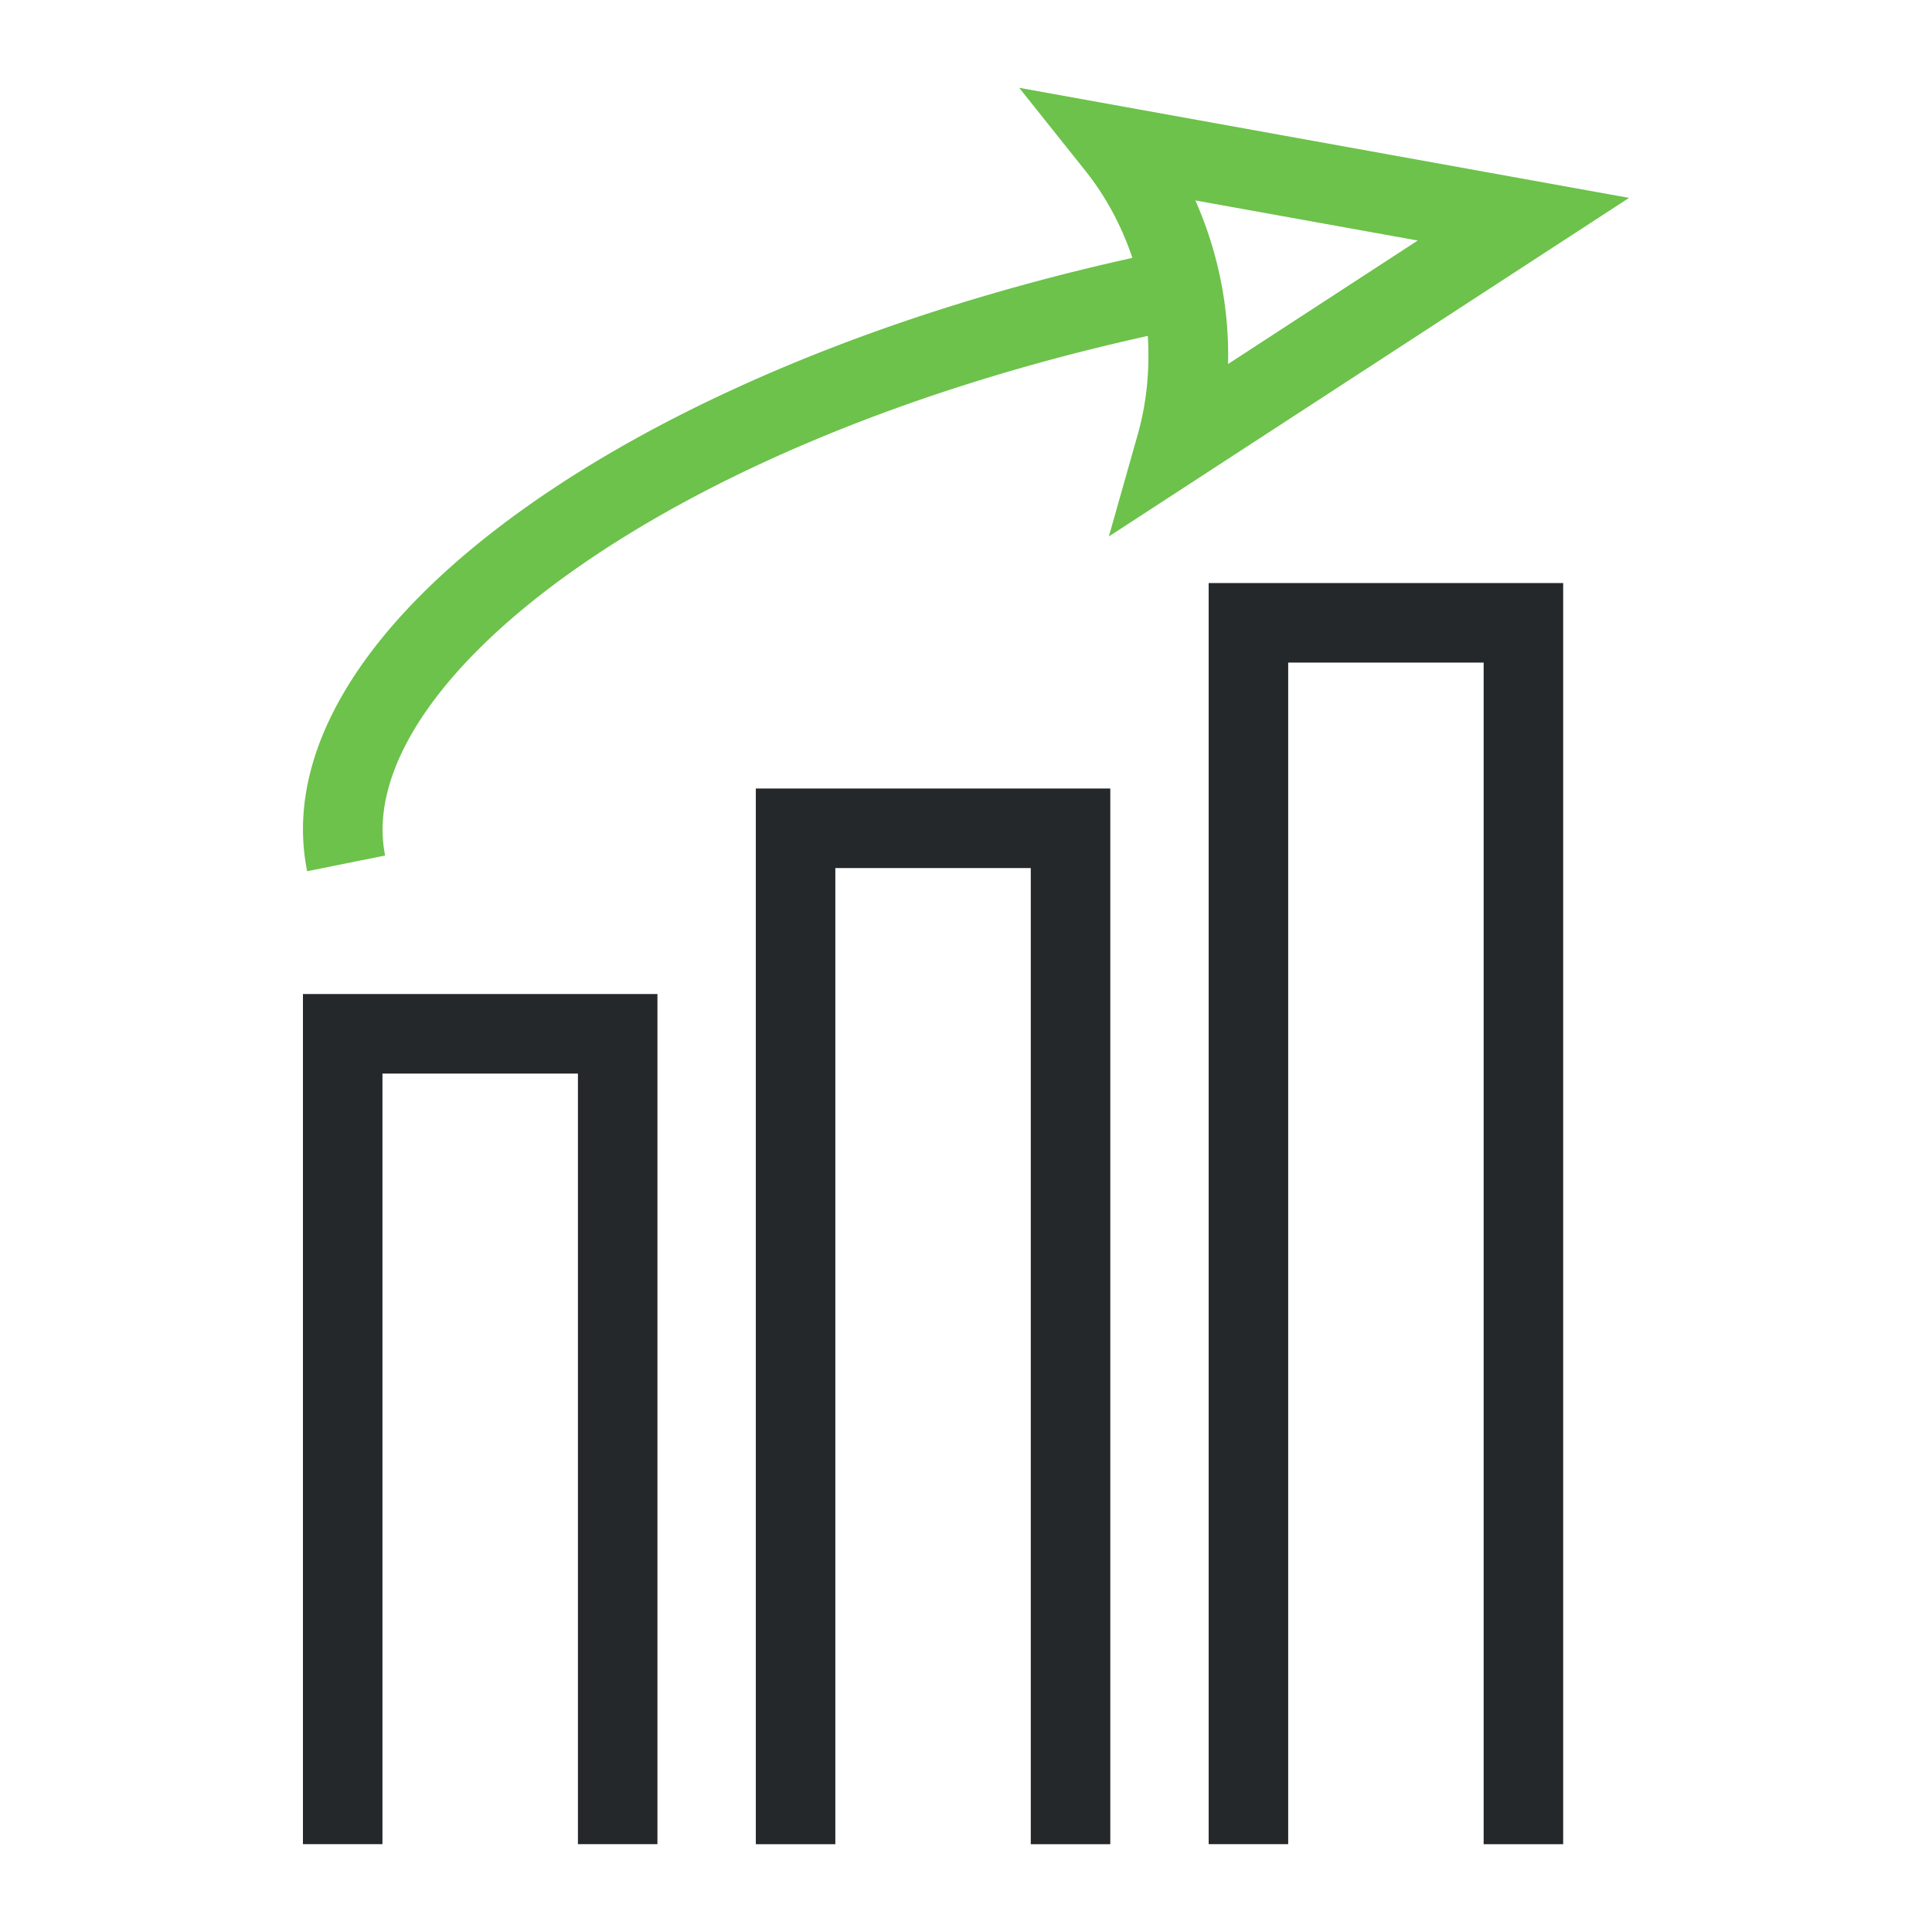
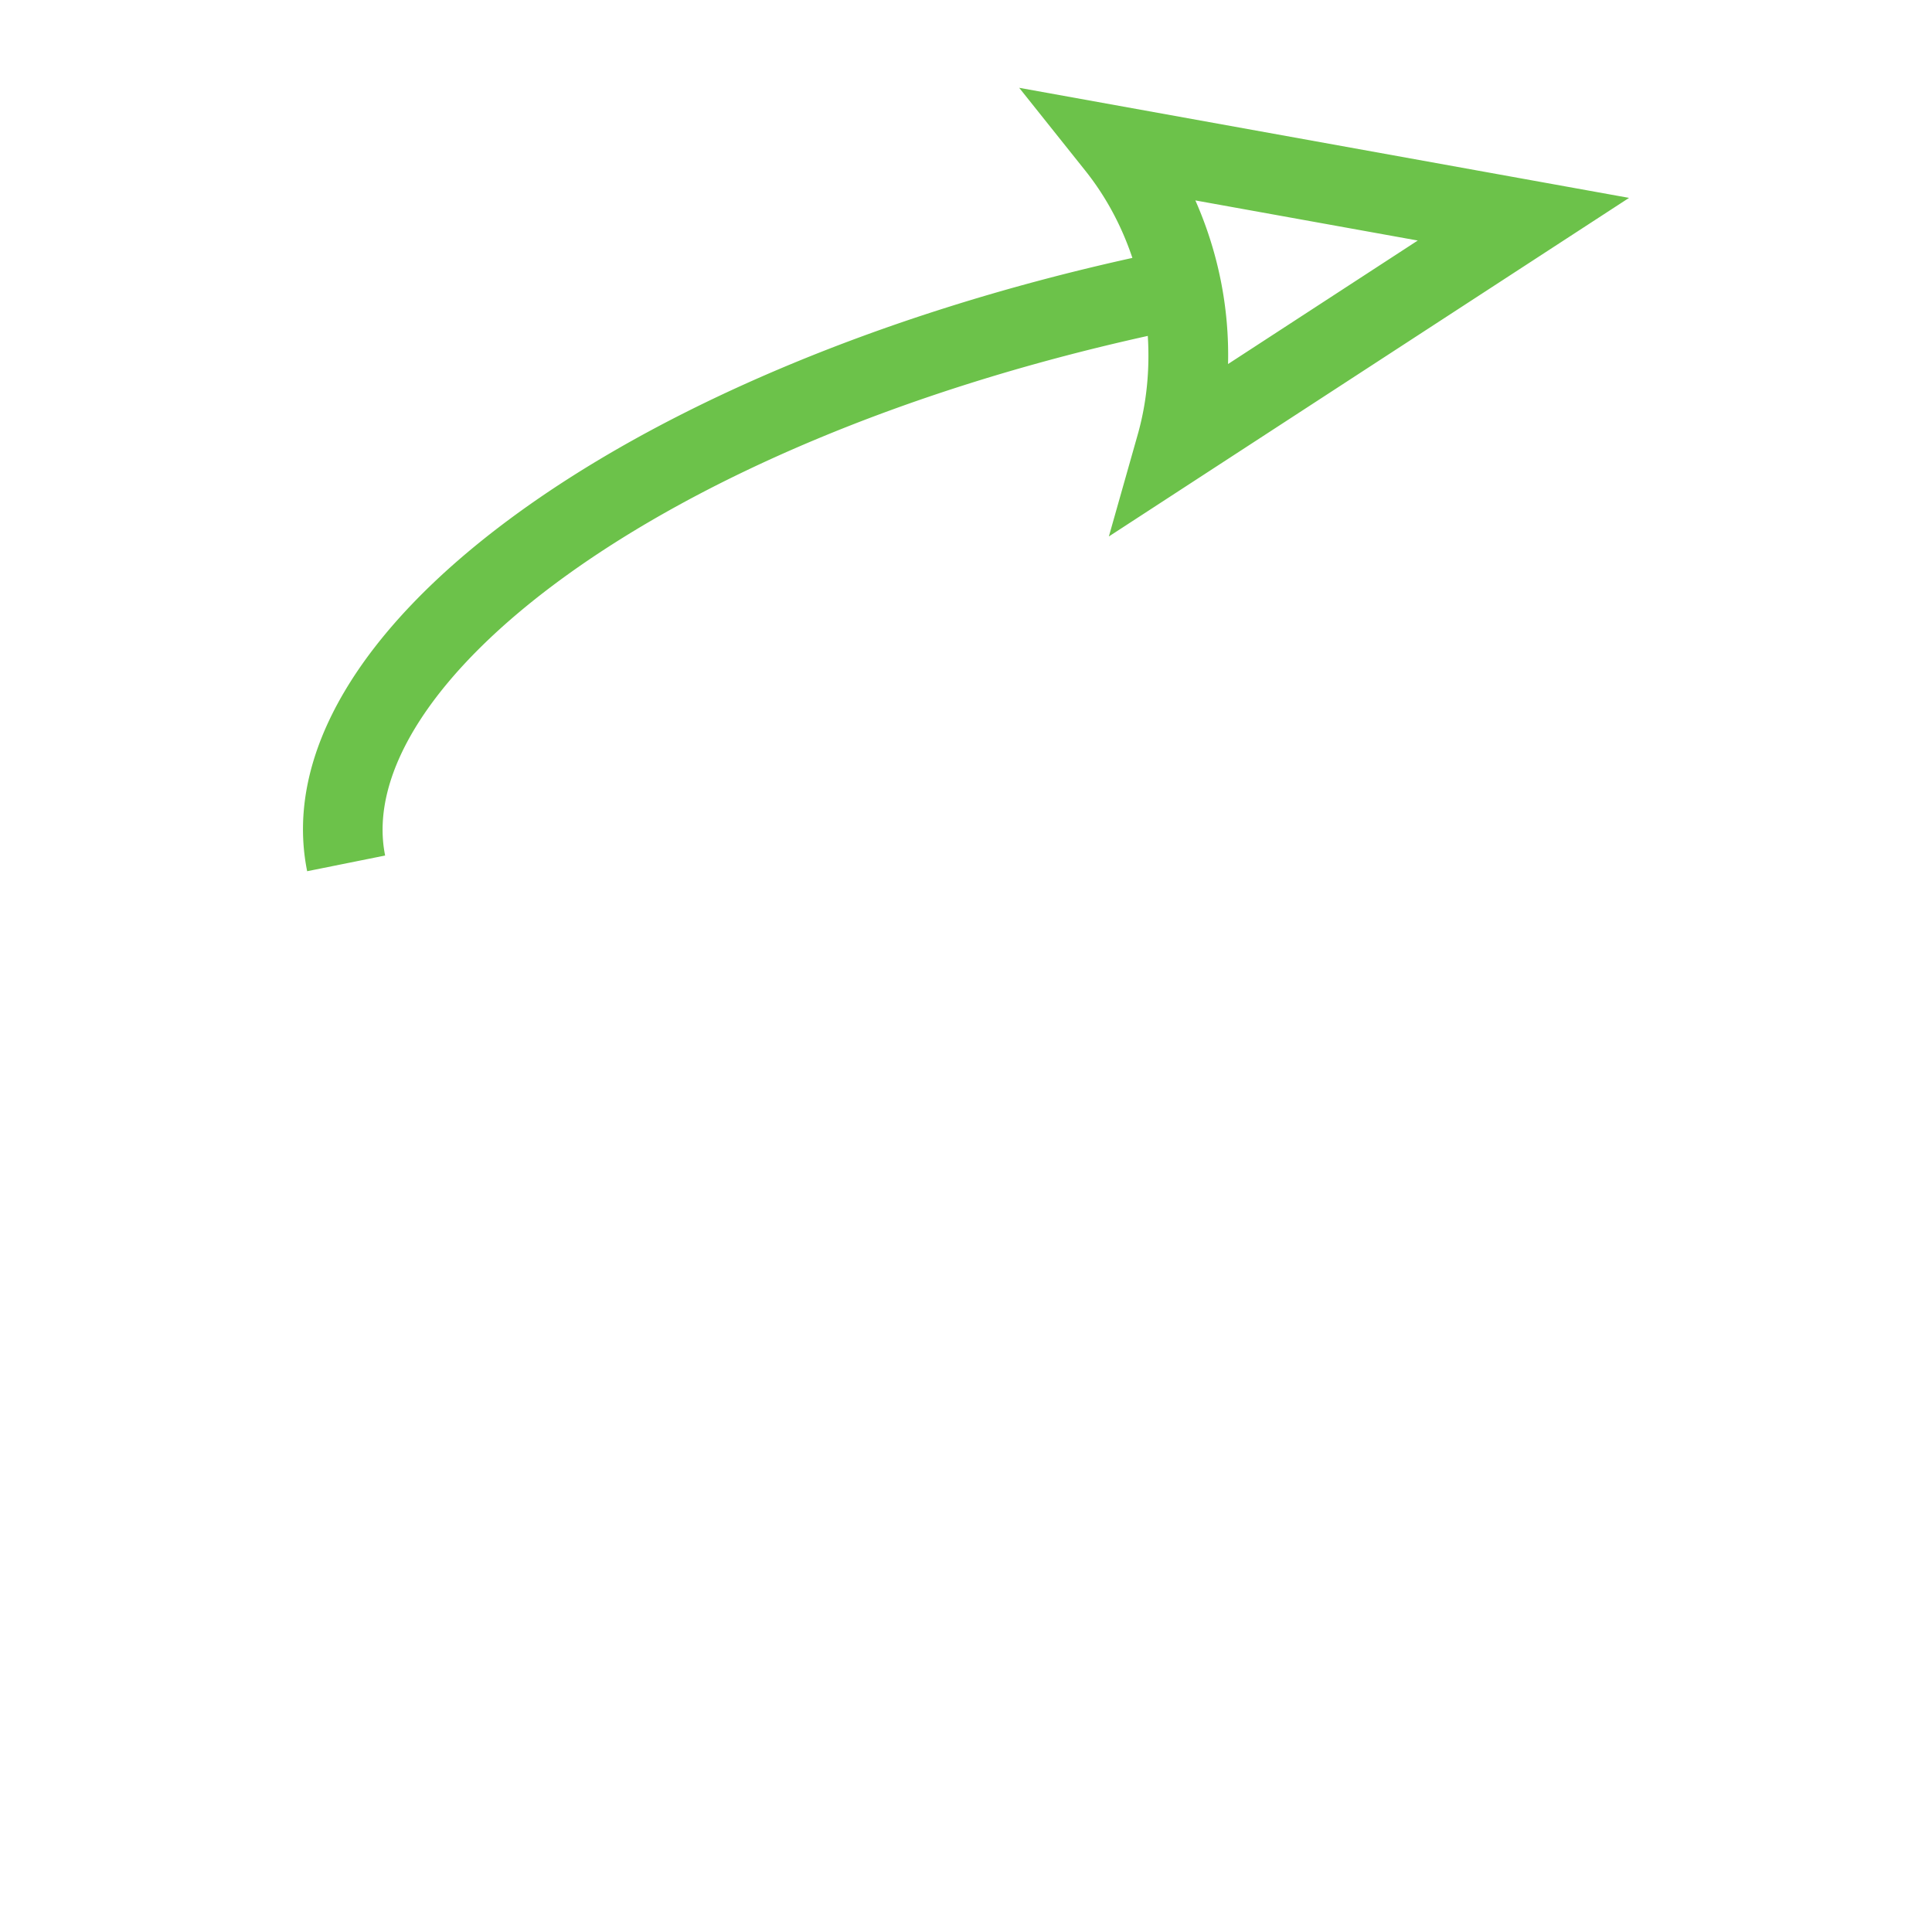
<svg xmlns="http://www.w3.org/2000/svg" viewBox="0 0 72.894 72.894">
-   <path fill="#25282a" d="M58.978 69.581h-3V24.999h-7.375V69.58h-3V21.999h13.375V69.58ZM41.89 29.751H28.517v39.83h3v-36.83h7.374v36.83h3v-39.83Zm-17.086 7.754H11.43V69.58h3V40.505h7.375V69.58h3V37.505Z" />
-   <path fill="#6cc24a" d="m42.927 16.393-1.09 3.848L61.464 7.466l-23.01-4.153 2.49 3.121c.782.98 1.374 2.087 1.781 3.297-19.34 4.272-32.92 14.28-31.136 23.14l2.942-.592c-1.258-6.243 9.967-15.445 28.775-19.605.08 1.26-.04 2.523-.379 3.72Zm10.565-7.318-7.158 4.66a14.302 14.302 0 0 0-.277-3.163 14.594 14.594 0 0 0-.956-3.01l8.39 1.513Z" />
+   <path fill="#6cc24a" d="m42.927 16.393-1.09 3.848L61.464 7.466l-23.01-4.153 2.49 3.121c.782.98 1.374 2.087 1.781 3.297-19.34 4.272-32.92 14.28-31.136 23.14l2.942-.592c-1.258-6.243 9.967-15.445 28.775-19.605.08 1.26-.04 2.523-.379 3.72Zm10.565-7.318-7.158 4.66a14.302 14.302 0 0 0-.277-3.163 14.594 14.594 0 0 0-.956-3.01Z" />
  <path fill="none" d="M0 0h72.894v72.894H0z" />
</svg>